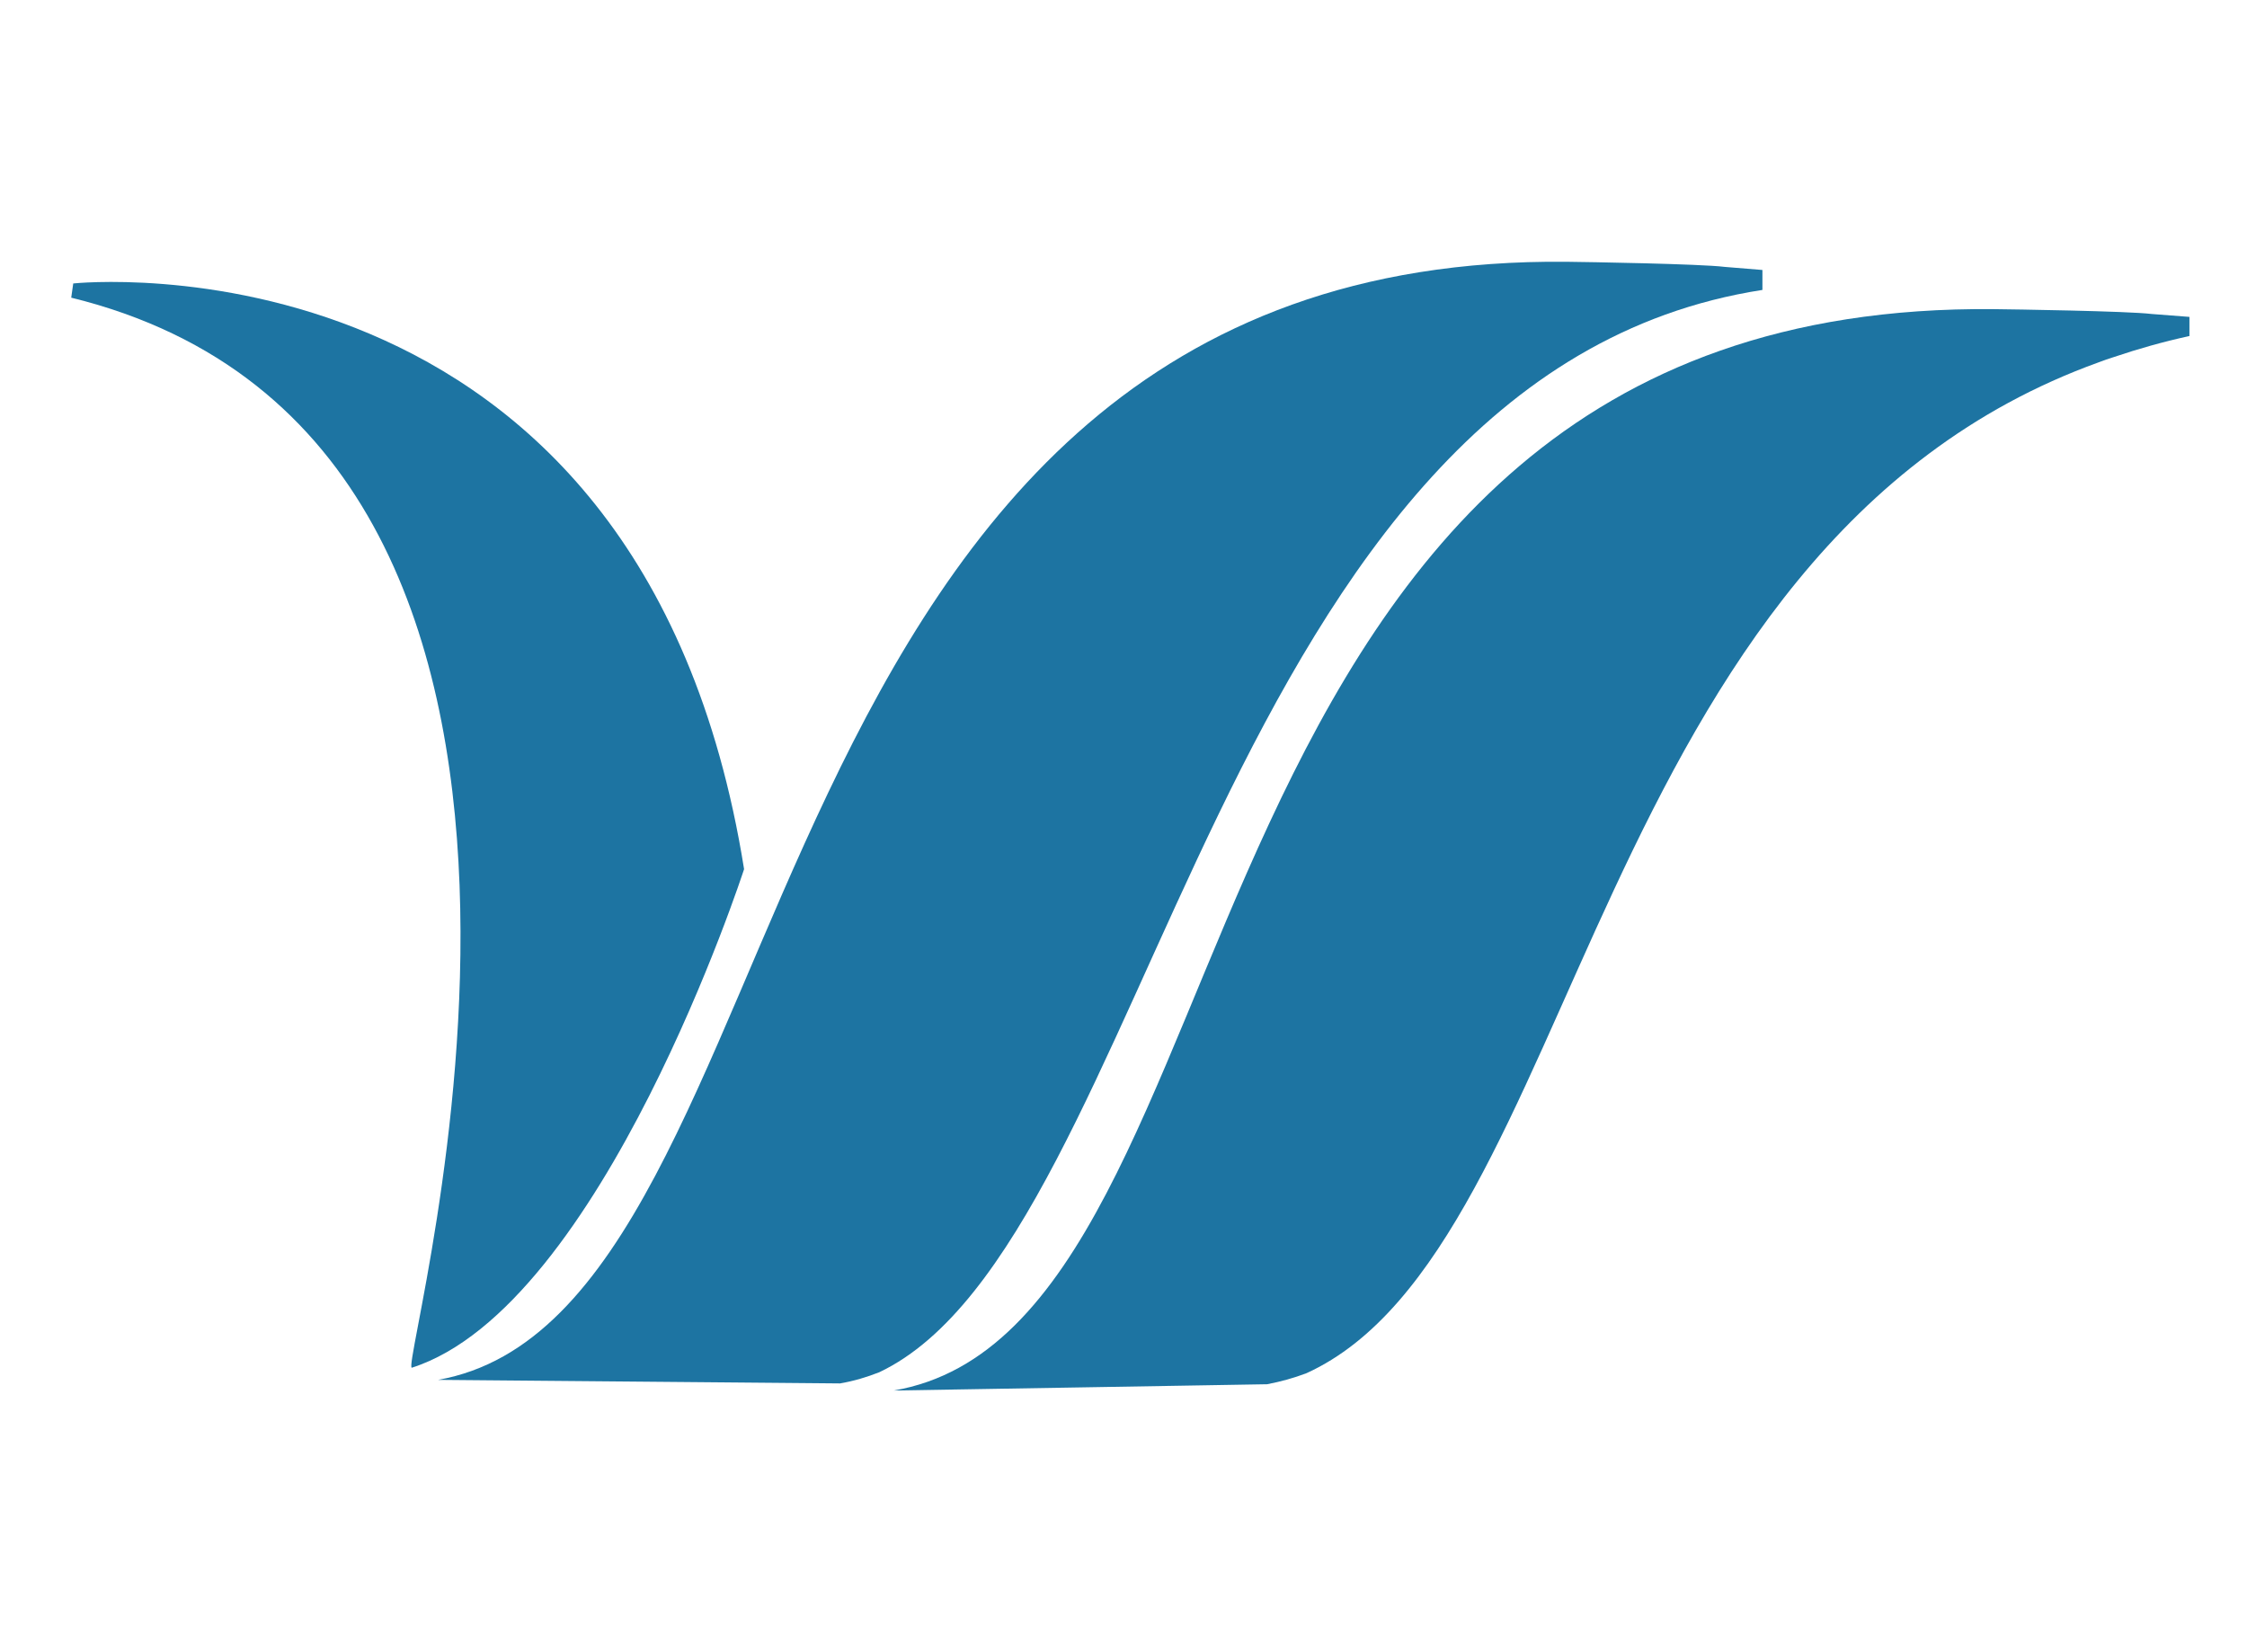
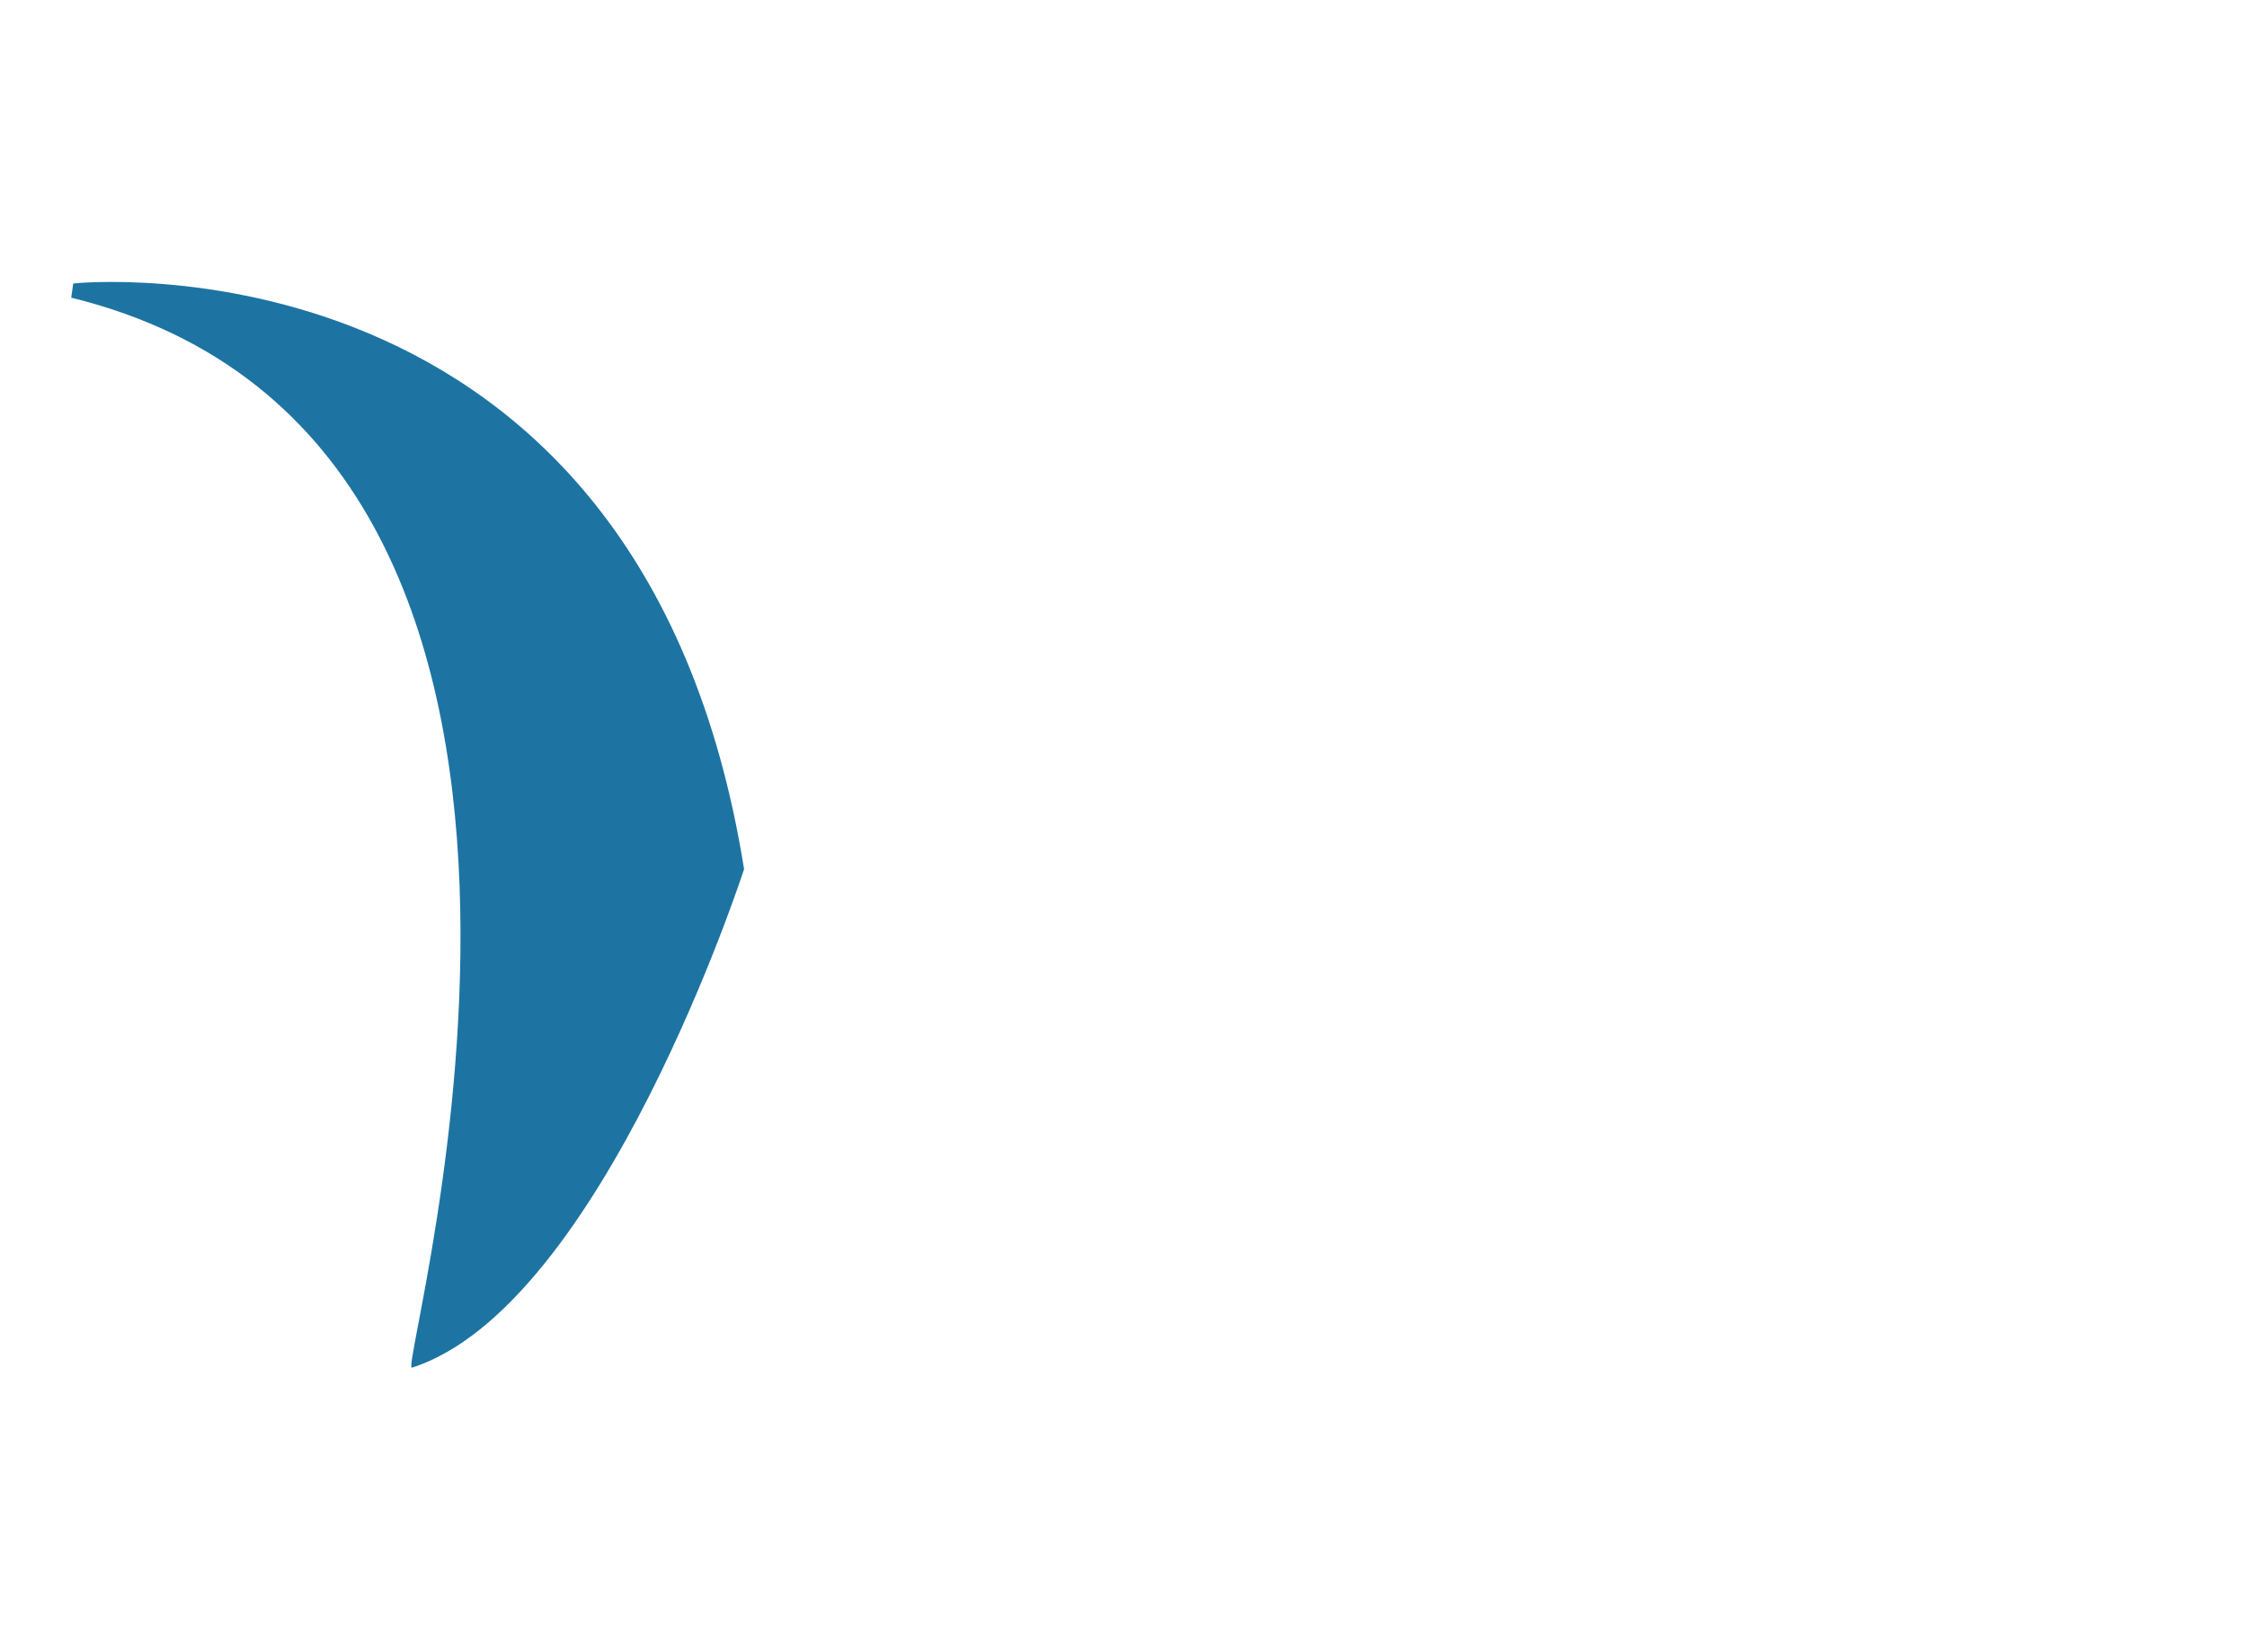
<svg xmlns="http://www.w3.org/2000/svg" version="1.1" id="Layer_1" x="0px" y="0px" viewBox="0 0 246.69 181.38" style="enable-background:new 0 0 246.69 181.38;" xml:space="preserve">
  <style type="text/css"> .st0{fill:#1D74A2;} </style>
  <g>
    <g>
      <g>
        <path class="st0" d="M45.2,150.16C43.86,149.49,73.01,48.7,7.82,32.68l0.22-1.56c0,0,62.3-6.67,73.65,64.3 C81.69,95.42,66.11,143.48,45.2,150.16z" />
-         <path class="st0" d="M96.54,150.65c30.17-14.34,36.87-109.51,96.95-118.82v-2.19l-4.15-0.34c-2.62-0.33-15.27-0.54-17.32-0.56 C79.58,27.8,89.52,144.16,48.09,151.49c0.26,0,44.19,0.39,44.14,0.39C93.74,151.62,95.17,151.19,96.54,150.65z" />
-         <path class="st0" d="M143.43,150.76c30.17-13.75,30.84-90.72,86.97-110.98c0.28-0.1,0.56-0.21,0.84-0.31 c0.29-0.1,0.6-0.2,0.89-0.29c2.63-0.89,5.36-1.66,8.24-2.29v-2.1l-4.15-0.32c-2.62-0.32-15.27-0.51-17.32-0.53 c-92.44-0.91-79.36,111.69-120.79,118.72c0.26,0,41.04-0.69,41-0.69C140.63,151.68,142.06,151.28,143.43,150.76z" />
      </g>
    </g>
  </g>
</svg>